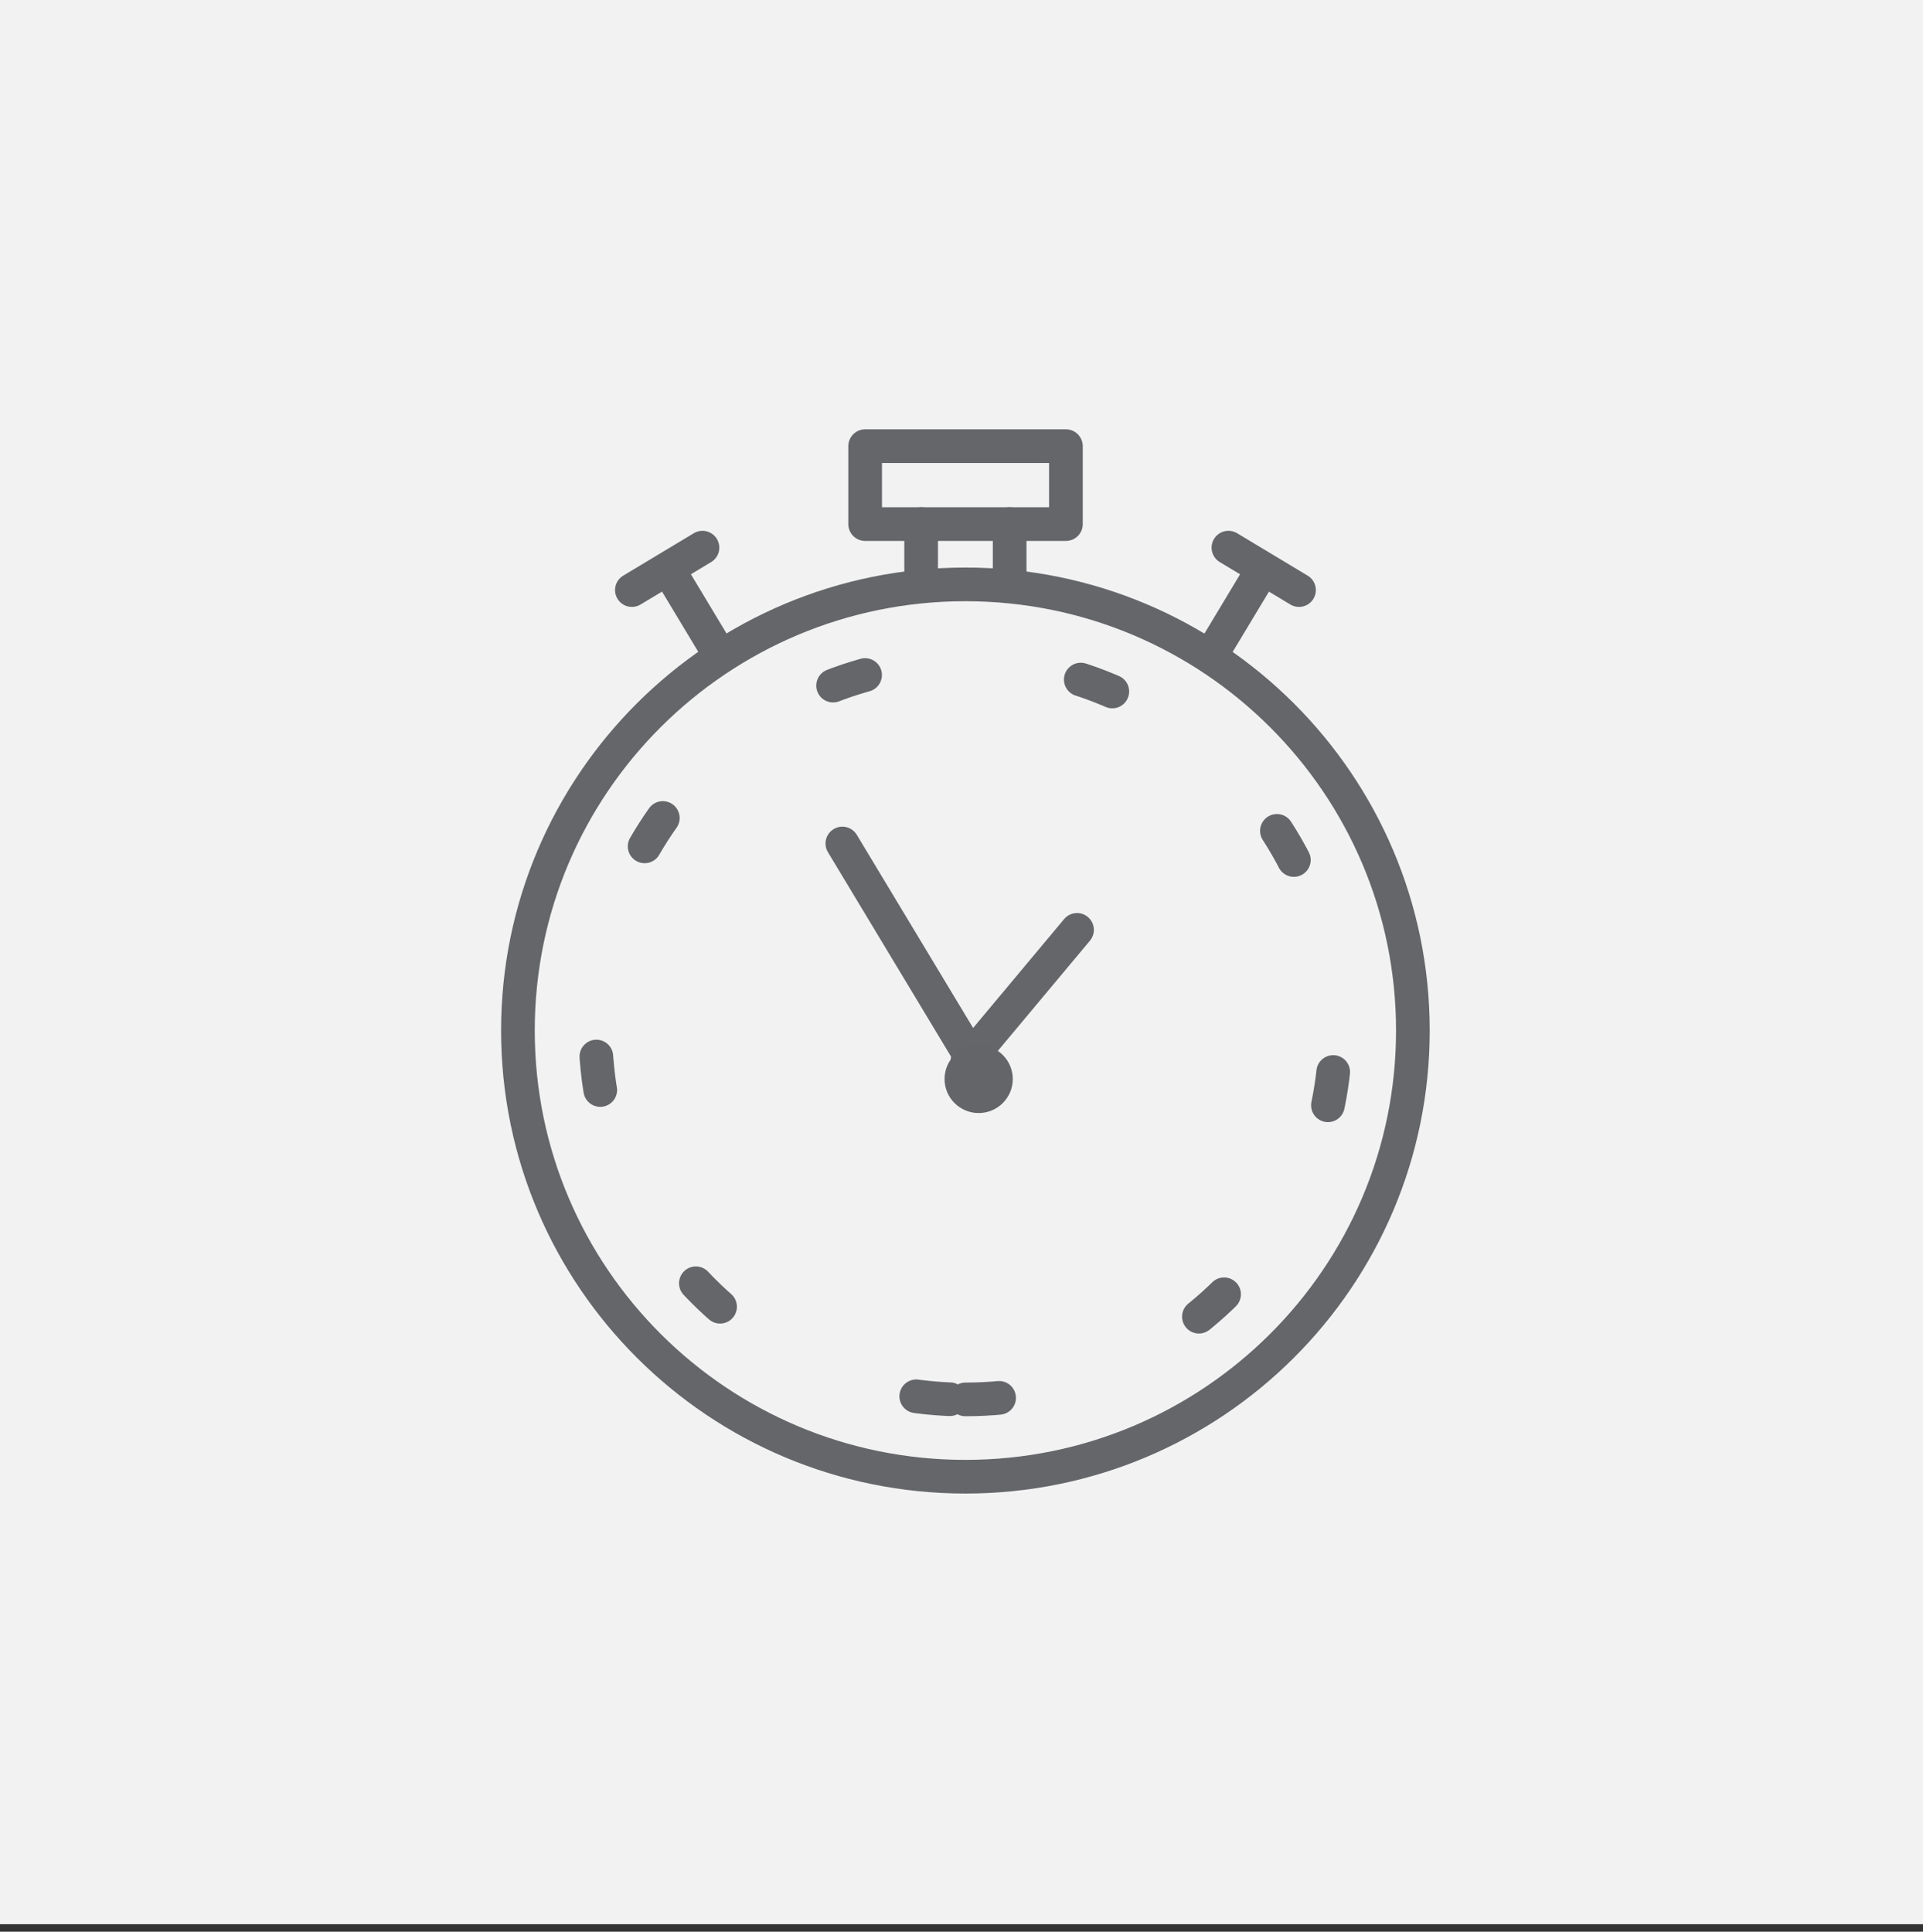
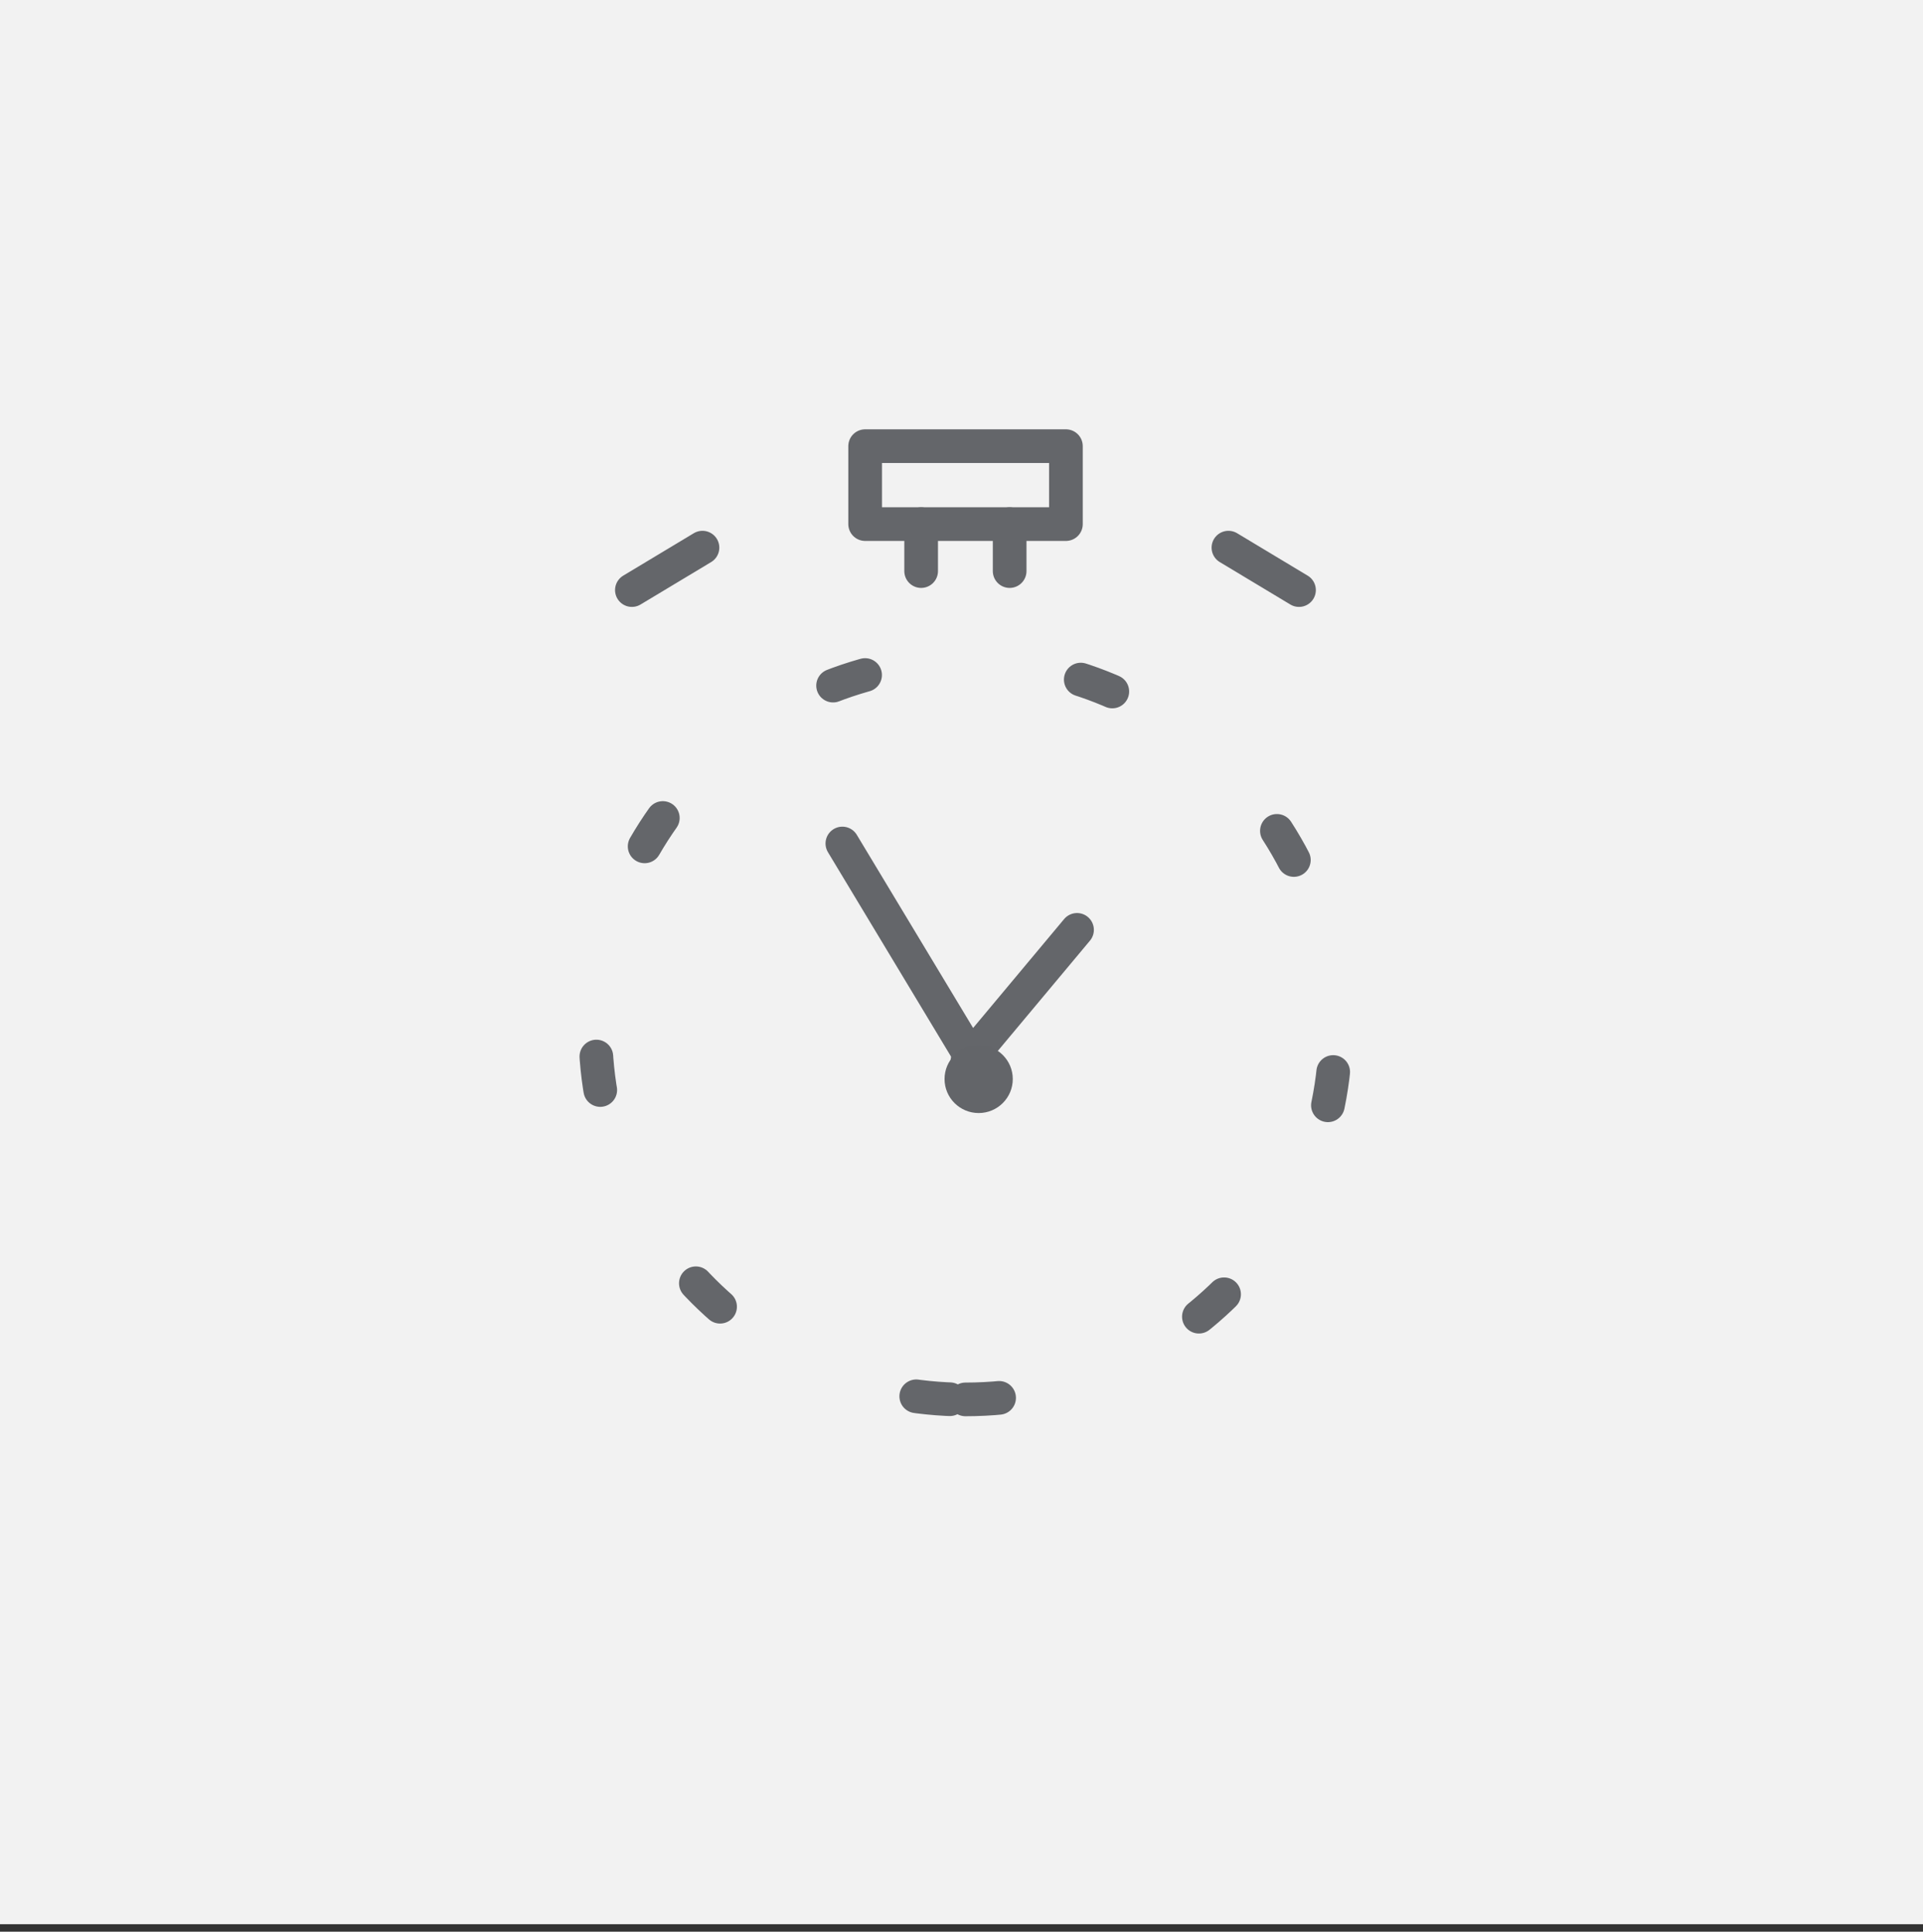
<svg xmlns="http://www.w3.org/2000/svg" width="215" height="216" viewBox="0 0 215 216" fill="none">
  <rect x="0" y="0" width="215" height="216" fill="#333333" stroke="none" />
  <rect width="215" height="215.162" fill="#F2F2F2" />
  <g clip-path="url(#clip0_3134_10126)">
-     <path d="M107.936 165.123C135.575 165.123 157.966 142.777 157.966 115.234C157.966 87.691 135.556 65.345 107.936 65.345C80.316 65.345 57.906 87.672 57.906 115.234C57.906 142.795 80.316 165.123 107.936 165.123Z" stroke="#64666A" stroke-width="3.765" stroke-linecap="round" stroke-linejoin="round" />
-     <path d="M107.939 156.478C130.782 156.478 149.322 138.01 149.322 115.211C149.322 92.413 130.801 73.944 107.939 73.944C85.076 73.944 66.574 92.432 66.574 115.23C66.574 138.029 85.095 156.497 107.957 156.497L107.939 156.478Z" stroke="#64666A" stroke-width="3.765" stroke-linecap="round" stroke-linejoin="round" stroke-dasharray="3.77 24.47" />
+     <path d="M107.939 156.478C130.782 156.478 149.322 138.01 149.322 115.211C149.322 92.413 130.801 73.944 107.939 73.944C85.076 73.944 66.574 92.432 66.574 115.23C66.574 138.029 85.095 156.497 107.957 156.497L107.939 156.478" stroke="#64666A" stroke-width="3.765" stroke-linecap="round" stroke-linejoin="round" stroke-dasharray="3.77 24.47" />
    <path d="M112.883 58.605V63.857" stroke="#64666A" stroke-width="3.765" stroke-linecap="round" stroke-linejoin="round" />
    <path d="M102.988 63.857V58.605" stroke="#64666A" stroke-width="3.765" stroke-linecap="round" stroke-linejoin="round" />
    <path d="M119.174 49.888H96.727V58.604H119.174V49.888Z" stroke="#64666A" stroke-width="3.765" stroke-linecap="round" stroke-linejoin="round" />
-     <path d="M135.375 73.305L140.586 64.645" stroke="#64666A" stroke-width="3.765" stroke-linecap="round" stroke-linejoin="round" />
    <path d="M137.344 61.236L145.235 65.981" stroke="#64666A" stroke-width="3.765" stroke-linecap="round" stroke-linejoin="round" />
-     <path d="M80.519 73.305L75.309 64.645" stroke="#64666A" stroke-width="3.765" stroke-linecap="round" stroke-linejoin="round" />
    <path d="M70.648 65.981L78.54 61.236" stroke="#64666A" stroke-width="3.765" stroke-linecap="round" stroke-linejoin="round" />
    <path d="M108.169 117.55L94.18 94.318" stroke="#64666A" stroke-width="3.765" stroke-linecap="round" stroke-linejoin="round" />
    <path d="M108.164 118.641L120.417 103.976" stroke="#64666A" stroke-width="3.765" stroke-linecap="round" stroke-linejoin="round" />
    <path d="M109.419 124.458C111.525 124.458 113.233 122.756 113.233 120.655C113.233 118.555 111.525 116.853 109.419 116.853C107.313 116.853 105.605 118.555 105.605 120.655C105.605 122.756 107.313 124.458 109.419 124.458Z" fill="#636569" />
  </g>
  <defs>
    <clipPath id="clip0_3134_10126">
      <rect width="103.855" height="119" fill="white" transform="translate(56 48)" />
    </clipPath>
  </defs>
</svg>